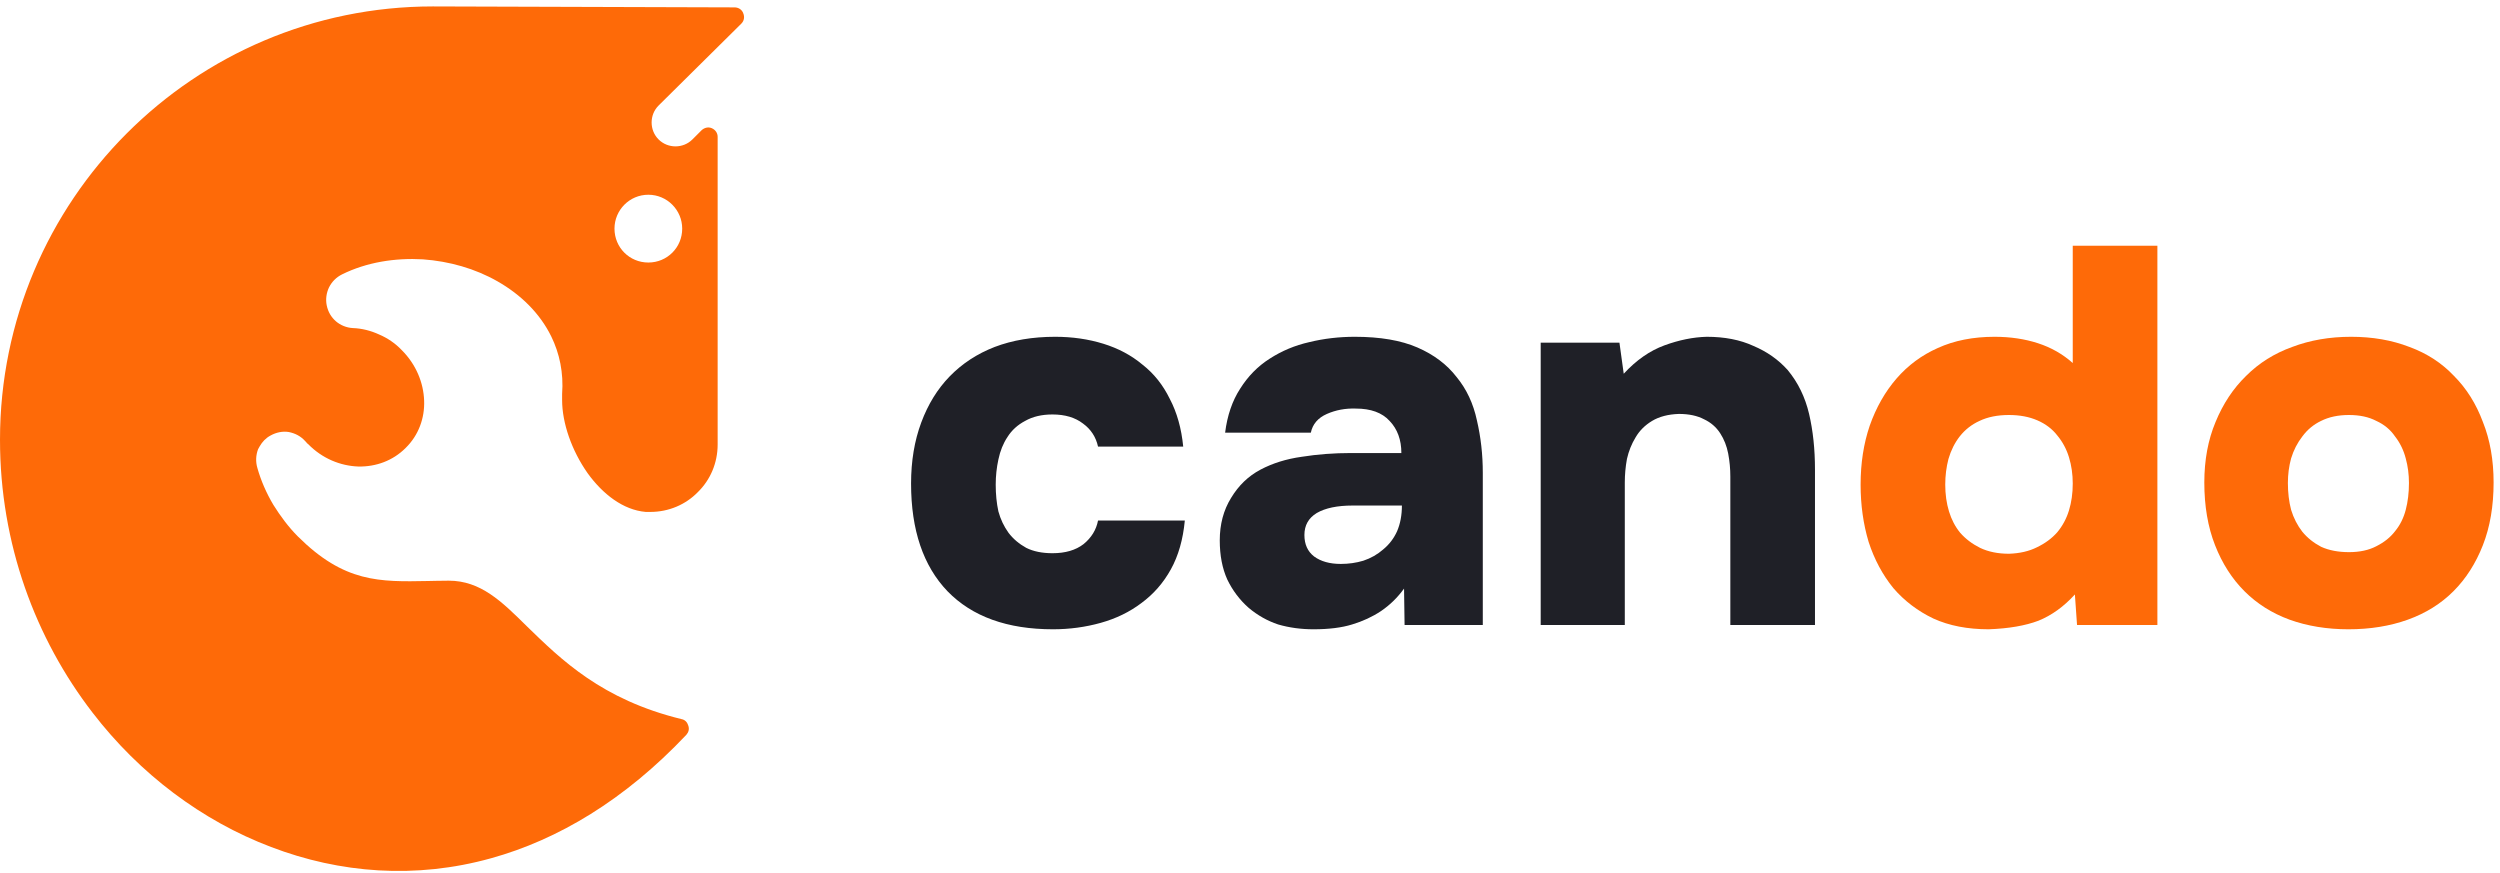
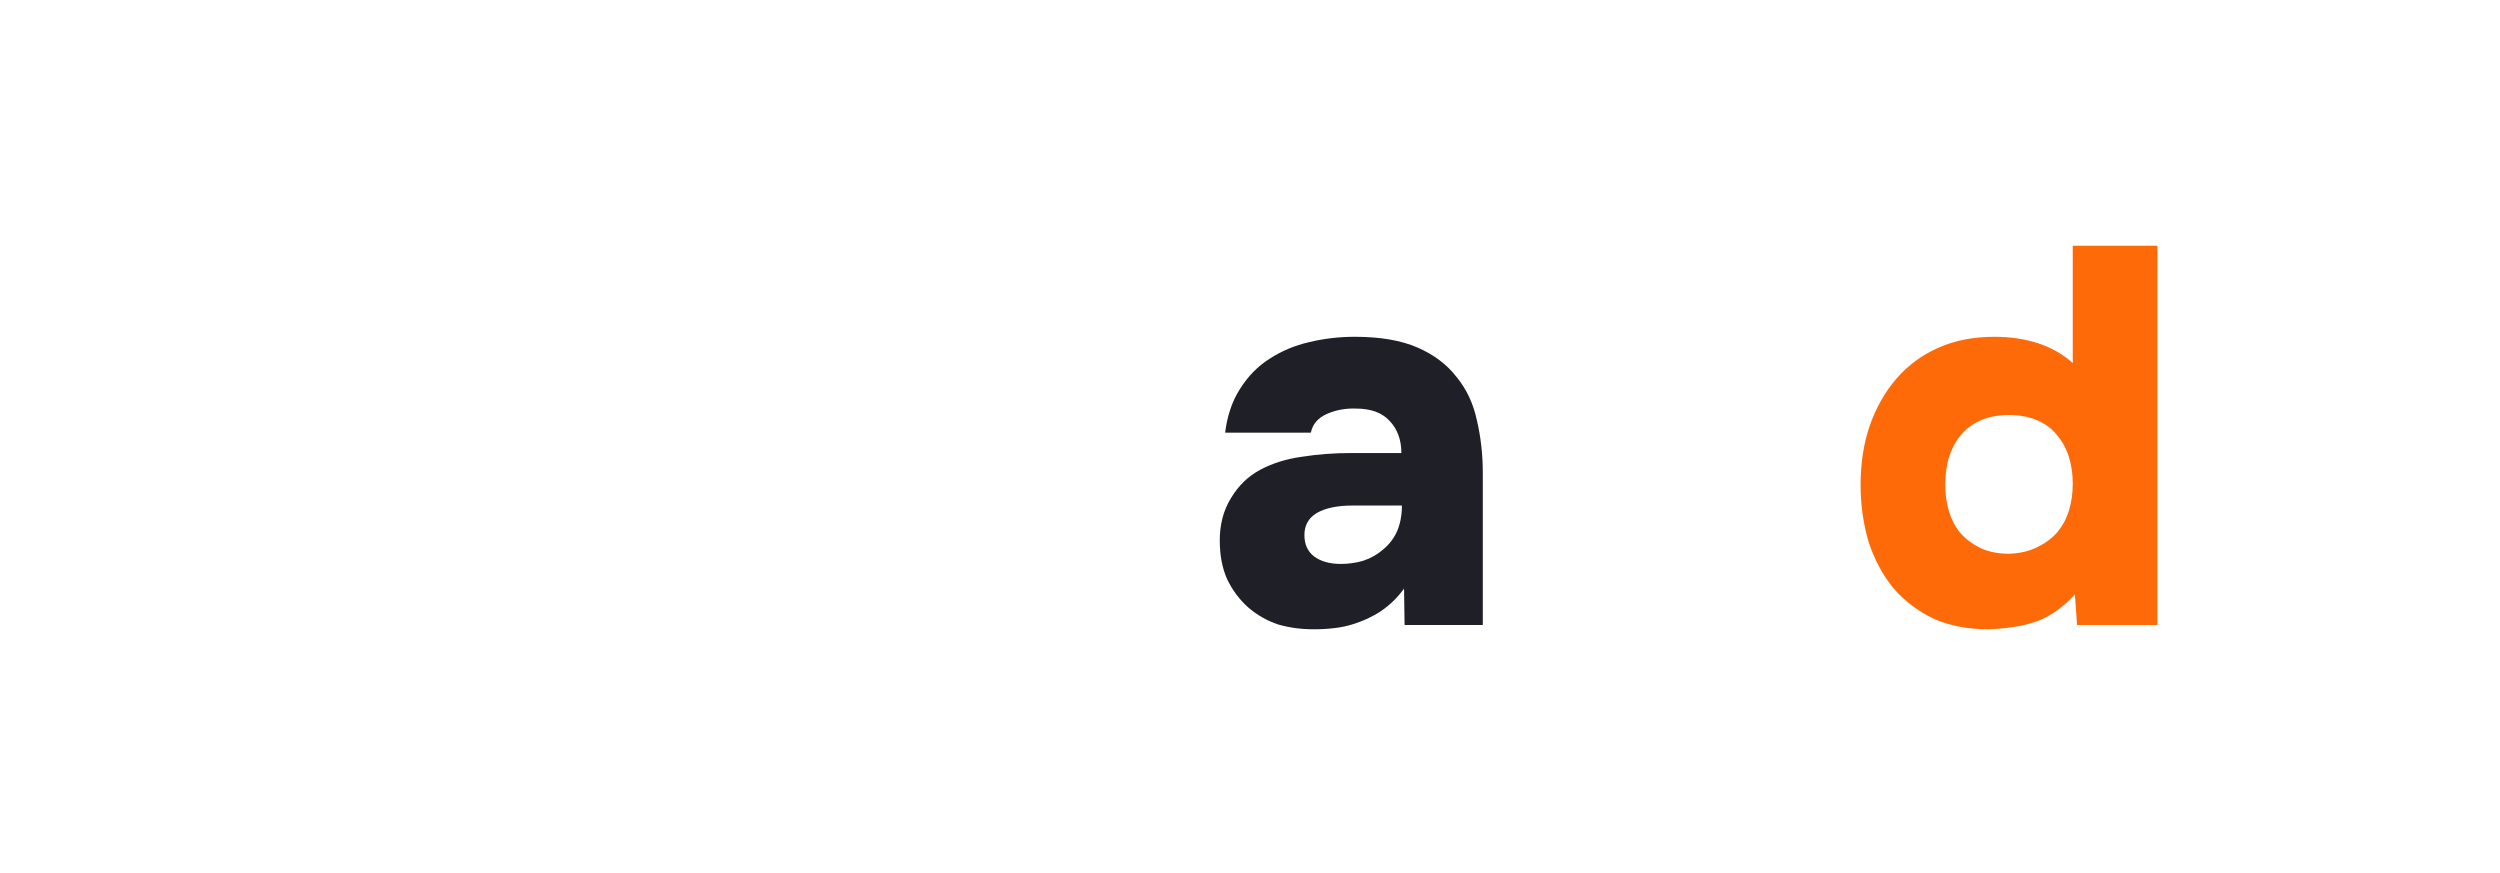
<svg xmlns="http://www.w3.org/2000/svg" width="252" height="88" viewBox="0 0 252 88" fill="none">
-   <path d="M106.092 55.764C107.388 55.764 108.432 55.458 109.224 54.846C110.016 54.198 110.502 53.406 110.682 52.47H119.43C119.25 54.378 118.782 56.016 118.026 57.384C117.27 58.752 116.28 59.886 115.056 60.786C113.868 61.686 112.5 62.352 110.952 62.784C109.404 63.216 107.802 63.432 106.146 63.432C101.538 63.432 97.992 62.154 95.508 59.598C93.06 57.042 91.836 53.424 91.836 48.744C91.836 46.476 92.178 44.424 92.862 42.588C93.546 40.752 94.5 39.204 95.724 37.944C96.984 36.648 98.496 35.658 100.26 34.974C102.06 34.29 104.094 33.948 106.362 33.948C108.09 33.948 109.71 34.182 111.222 34.65C112.734 35.118 114.048 35.82 115.164 36.756C116.316 37.656 117.234 38.808 117.918 40.212C118.638 41.58 119.088 43.182 119.268 45.018H110.682C110.466 44.046 109.962 43.272 109.17 42.696C108.378 42.084 107.352 41.778 106.092 41.778C105.012 41.778 104.094 41.994 103.338 42.426C102.582 42.822 101.988 43.362 101.556 44.046C101.124 44.694 100.818 45.45 100.638 46.314C100.458 47.142 100.368 47.988 100.368 48.852C100.368 49.824 100.458 50.724 100.638 51.552C100.854 52.344 101.196 53.064 101.664 53.712C102.132 54.324 102.726 54.828 103.446 55.224C104.166 55.584 105.048 55.764 106.092 55.764Z" fill="#1F2027" />
  <path d="M141.582 63L141.528 59.328C140.88 60.228 140.106 60.984 139.206 61.596C138.342 62.172 137.37 62.622 136.29 62.946C135.246 63.27 133.95 63.432 132.402 63.432C131.142 63.432 129.954 63.27 128.838 62.946C127.758 62.586 126.768 62.028 125.868 61.272C124.968 60.48 124.248 59.526 123.708 58.41C123.204 57.294 122.952 55.98 122.952 54.468C122.952 52.848 123.33 51.426 124.086 50.202C124.842 48.942 125.832 47.988 127.056 47.34C128.28 46.692 129.666 46.26 131.214 46.044C132.798 45.792 134.454 45.666 136.182 45.666H141.258C141.258 44.334 140.862 43.254 140.07 42.426C139.314 41.598 138.18 41.184 136.668 41.184C135.624 41.148 134.652 41.328 133.752 41.724C132.852 42.12 132.312 42.75 132.132 43.614H123.492C123.708 41.886 124.212 40.41 125.004 39.186C125.796 37.926 126.786 36.918 127.974 36.162C129.198 35.37 130.53 34.812 131.97 34.488C133.446 34.128 134.976 33.948 136.56 33.948C139.116 33.948 141.222 34.308 142.878 35.028C144.534 35.748 145.848 36.738 146.82 37.998C147.828 39.222 148.512 40.68 148.872 42.372C149.268 44.064 149.466 45.828 149.466 47.664V63H141.582ZM141.312 50.958H136.344C134.796 50.958 133.59 51.21 132.726 51.714C131.898 52.218 131.484 52.956 131.484 53.928C131.484 54.864 131.808 55.584 132.456 56.088C133.14 56.592 134.04 56.844 135.156 56.844C135.948 56.844 136.704 56.736 137.424 56.52C138.18 56.268 138.846 55.89 139.422 55.386C140.034 54.882 140.502 54.27 140.826 53.55C141.15 52.794 141.312 51.93 141.312 50.958Z" fill="#1F2027" />
-   <path d="M163.672 37.674C164.932 36.306 166.3 35.352 167.776 34.812C169.252 34.272 170.674 33.984 172.042 33.948C173.842 33.948 175.408 34.254 176.74 34.866C178.108 35.442 179.26 36.252 180.196 37.296C181.24 38.556 181.96 40.032 182.356 41.724C182.752 43.416 182.95 45.288 182.95 47.34V63H174.418V48.042C174.418 47.25 174.346 46.476 174.202 45.72C174.058 44.964 173.788 44.28 173.392 43.668C172.996 43.056 172.456 42.588 171.772 42.264C171.088 41.904 170.242 41.724 169.234 41.724C168.154 41.76 167.254 41.994 166.534 42.426C165.814 42.858 165.256 43.416 164.86 44.1C164.464 44.748 164.176 45.468 163.996 46.26C163.852 47.052 163.78 47.844 163.78 48.636V63H155.302V34.542H163.24L163.672 37.674Z" fill="#1F2027" />
  <path d="M209.365 63L209.149 59.922C208.033 61.146 206.809 62.028 205.477 62.568C204.145 63.072 202.471 63.36 200.455 63.432C198.331 63.432 196.477 63.072 194.893 62.352C193.309 61.596 191.959 60.57 190.843 59.274C189.763 57.942 188.935 56.394 188.359 54.63C187.819 52.83 187.549 50.904 187.549 48.852C187.549 46.692 187.855 44.712 188.467 42.912C189.115 41.076 190.015 39.492 191.167 38.16C192.319 36.828 193.705 35.802 195.325 35.082C196.981 34.326 198.889 33.948 201.049 33.948C202.633 33.948 204.091 34.164 205.423 34.596C206.755 35.028 207.925 35.694 208.933 36.594V24.768H217.465V63H209.365ZM202.507 55.818C203.587 55.782 204.523 55.566 205.315 55.17C206.143 54.774 206.827 54.27 207.367 53.658C207.907 53.01 208.303 52.272 208.555 51.444C208.807 50.616 208.933 49.716 208.933 48.744C208.933 47.808 208.807 46.926 208.555 46.098C208.303 45.27 207.907 44.532 207.367 43.884C206.863 43.236 206.197 42.732 205.369 42.372C204.541 42.012 203.587 41.832 202.507 41.832C201.355 41.832 200.365 42.03 199.537 42.426C198.745 42.786 198.079 43.308 197.539 43.992C197.035 44.64 196.657 45.396 196.405 46.26C196.189 47.088 196.081 47.952 196.081 48.852C196.081 49.824 196.207 50.724 196.459 51.552C196.711 52.38 197.089 53.1 197.593 53.712C198.133 54.324 198.799 54.828 199.591 55.224C200.419 55.62 201.391 55.818 202.507 55.818Z" fill="#FE6A08" />
-   <path d="M236.721 63.432C234.561 63.432 232.581 63.108 230.781 62.46C229.017 61.812 227.505 60.858 226.245 59.598C224.985 58.338 223.995 56.79 223.275 54.954C222.555 53.118 222.195 51.012 222.195 48.636C222.195 46.368 222.573 44.334 223.329 42.534C224.085 40.698 225.111 39.15 226.407 37.89C227.703 36.594 229.251 35.622 231.051 34.974C232.851 34.29 234.831 33.948 236.991 33.948C239.151 33.948 241.113 34.29 242.877 34.974C244.641 35.622 246.135 36.594 247.359 37.89C248.619 39.15 249.591 40.698 250.275 42.534C250.995 44.334 251.355 46.368 251.355 48.636C251.355 51.012 250.995 53.118 250.275 54.954C249.555 56.79 248.565 58.338 247.305 59.598C246.045 60.858 244.515 61.812 242.715 62.46C240.915 63.108 238.917 63.432 236.721 63.432ZM236.775 41.832C235.695 41.832 234.759 42.03 233.967 42.426C233.211 42.786 232.581 43.308 232.077 43.992C231.573 44.64 231.195 45.378 230.943 46.206C230.727 46.998 230.619 47.826 230.619 48.69C230.619 49.662 230.727 50.562 230.943 51.39C231.195 52.218 231.573 52.956 232.077 53.604C232.581 54.216 233.211 54.72 233.967 55.116C234.759 55.476 235.695 55.656 236.775 55.656C237.855 55.656 238.773 55.458 239.529 55.062C240.321 54.666 240.951 54.162 241.419 53.55C241.923 52.938 242.283 52.218 242.499 51.39C242.715 50.562 242.823 49.662 242.823 48.69C242.823 47.826 242.715 46.998 242.499 46.206C242.283 45.378 241.923 44.64 241.419 43.992C240.951 43.308 240.321 42.786 239.529 42.426C238.773 42.03 237.855 41.832 236.775 41.832Z" fill="#FE6A08" />
-   <path fill-rule="evenodd" clip-rule="evenodd" d="M12.781 13.442C4.893 21.339 0 32.266 0 44.32C0 54.826 3.574 64.367 9.337 71.844C14.069 78 20.346 82.737 27.333 85.38C34.254 88.024 41.884 88.636 49.514 86.508C56.242 84.639 62.971 80.643 69.183 74.068C69.409 73.81 69.506 73.487 69.376 73.133C69.28 72.811 69.055 72.552 68.701 72.488C60.653 70.522 56.564 66.493 53.087 63.109C50.576 60.628 48.452 58.532 45.232 58.532C44.072 58.532 43.59 58.565 43.139 58.565C38.246 58.661 34.705 58.727 30.037 54.085C29.071 53.119 28.266 52.022 27.558 50.894C26.849 49.701 26.303 48.444 25.948 47.188C25.755 46.543 25.787 45.898 26.012 45.286C26.077 45.189 26.109 45.092 26.173 44.996C26.431 44.545 26.785 44.158 27.268 43.901C27.847 43.578 28.491 43.449 29.103 43.546C29.747 43.674 30.326 43.965 30.777 44.48L30.906 44.609C30.906 44.609 30.906 44.609 30.906 44.641L31.066 44.771C32.483 46.221 34.318 46.962 36.122 47.026C37.892 47.058 39.598 46.446 40.885 45.157C42.206 43.868 42.818 42.128 42.753 40.387C42.689 38.582 41.949 36.745 40.499 35.294C39.823 34.586 39.051 34.071 38.214 33.716C37.377 33.329 36.475 33.102 35.574 33.07C34.93 33.038 34.318 32.781 33.868 32.394C33.385 31.975 33.063 31.427 32.934 30.782C32.806 30.17 32.902 29.526 33.16 28.978C33.449 28.397 33.9 27.946 34.48 27.657C36.959 26.431 39.823 25.98 42.625 26.141C45.297 26.335 47.904 27.075 50.158 28.365C52.476 29.686 54.407 31.556 55.565 33.909C56.402 35.617 56.822 37.583 56.661 39.711V39.743C56.661 39.904 56.661 40.096 56.661 40.323C56.661 42.643 57.626 45.415 59.236 47.703C60.749 49.798 62.809 51.41 65.095 51.603C65.224 51.603 65.384 51.603 65.546 51.603C67.413 51.603 69.119 50.862 70.343 49.605C71.598 48.38 72.339 46.672 72.339 44.803V13.797C72.339 13.41 72.114 13.088 71.759 12.927C71.405 12.766 71.018 12.863 70.729 13.12L69.796 14.054C68.862 14.989 67.317 14.989 66.383 14.054C65.45 13.12 65.45 11.573 66.383 10.639L74.721 2.387C75.01 2.098 75.075 1.711 74.914 1.324C74.785 0.969 74.432 0.744 74.045 0.744L43.623 0.648C31.582 0.648 20.669 5.546 12.781 13.442ZM65.352 19.63C67.252 19.63 68.766 21.178 68.766 23.047C68.766 24.949 67.252 26.463 65.352 26.463C63.453 26.463 61.94 24.949 61.94 23.047C61.94 21.178 63.453 19.63 65.352 19.63Z" fill="#FE6A08" />
</svg>